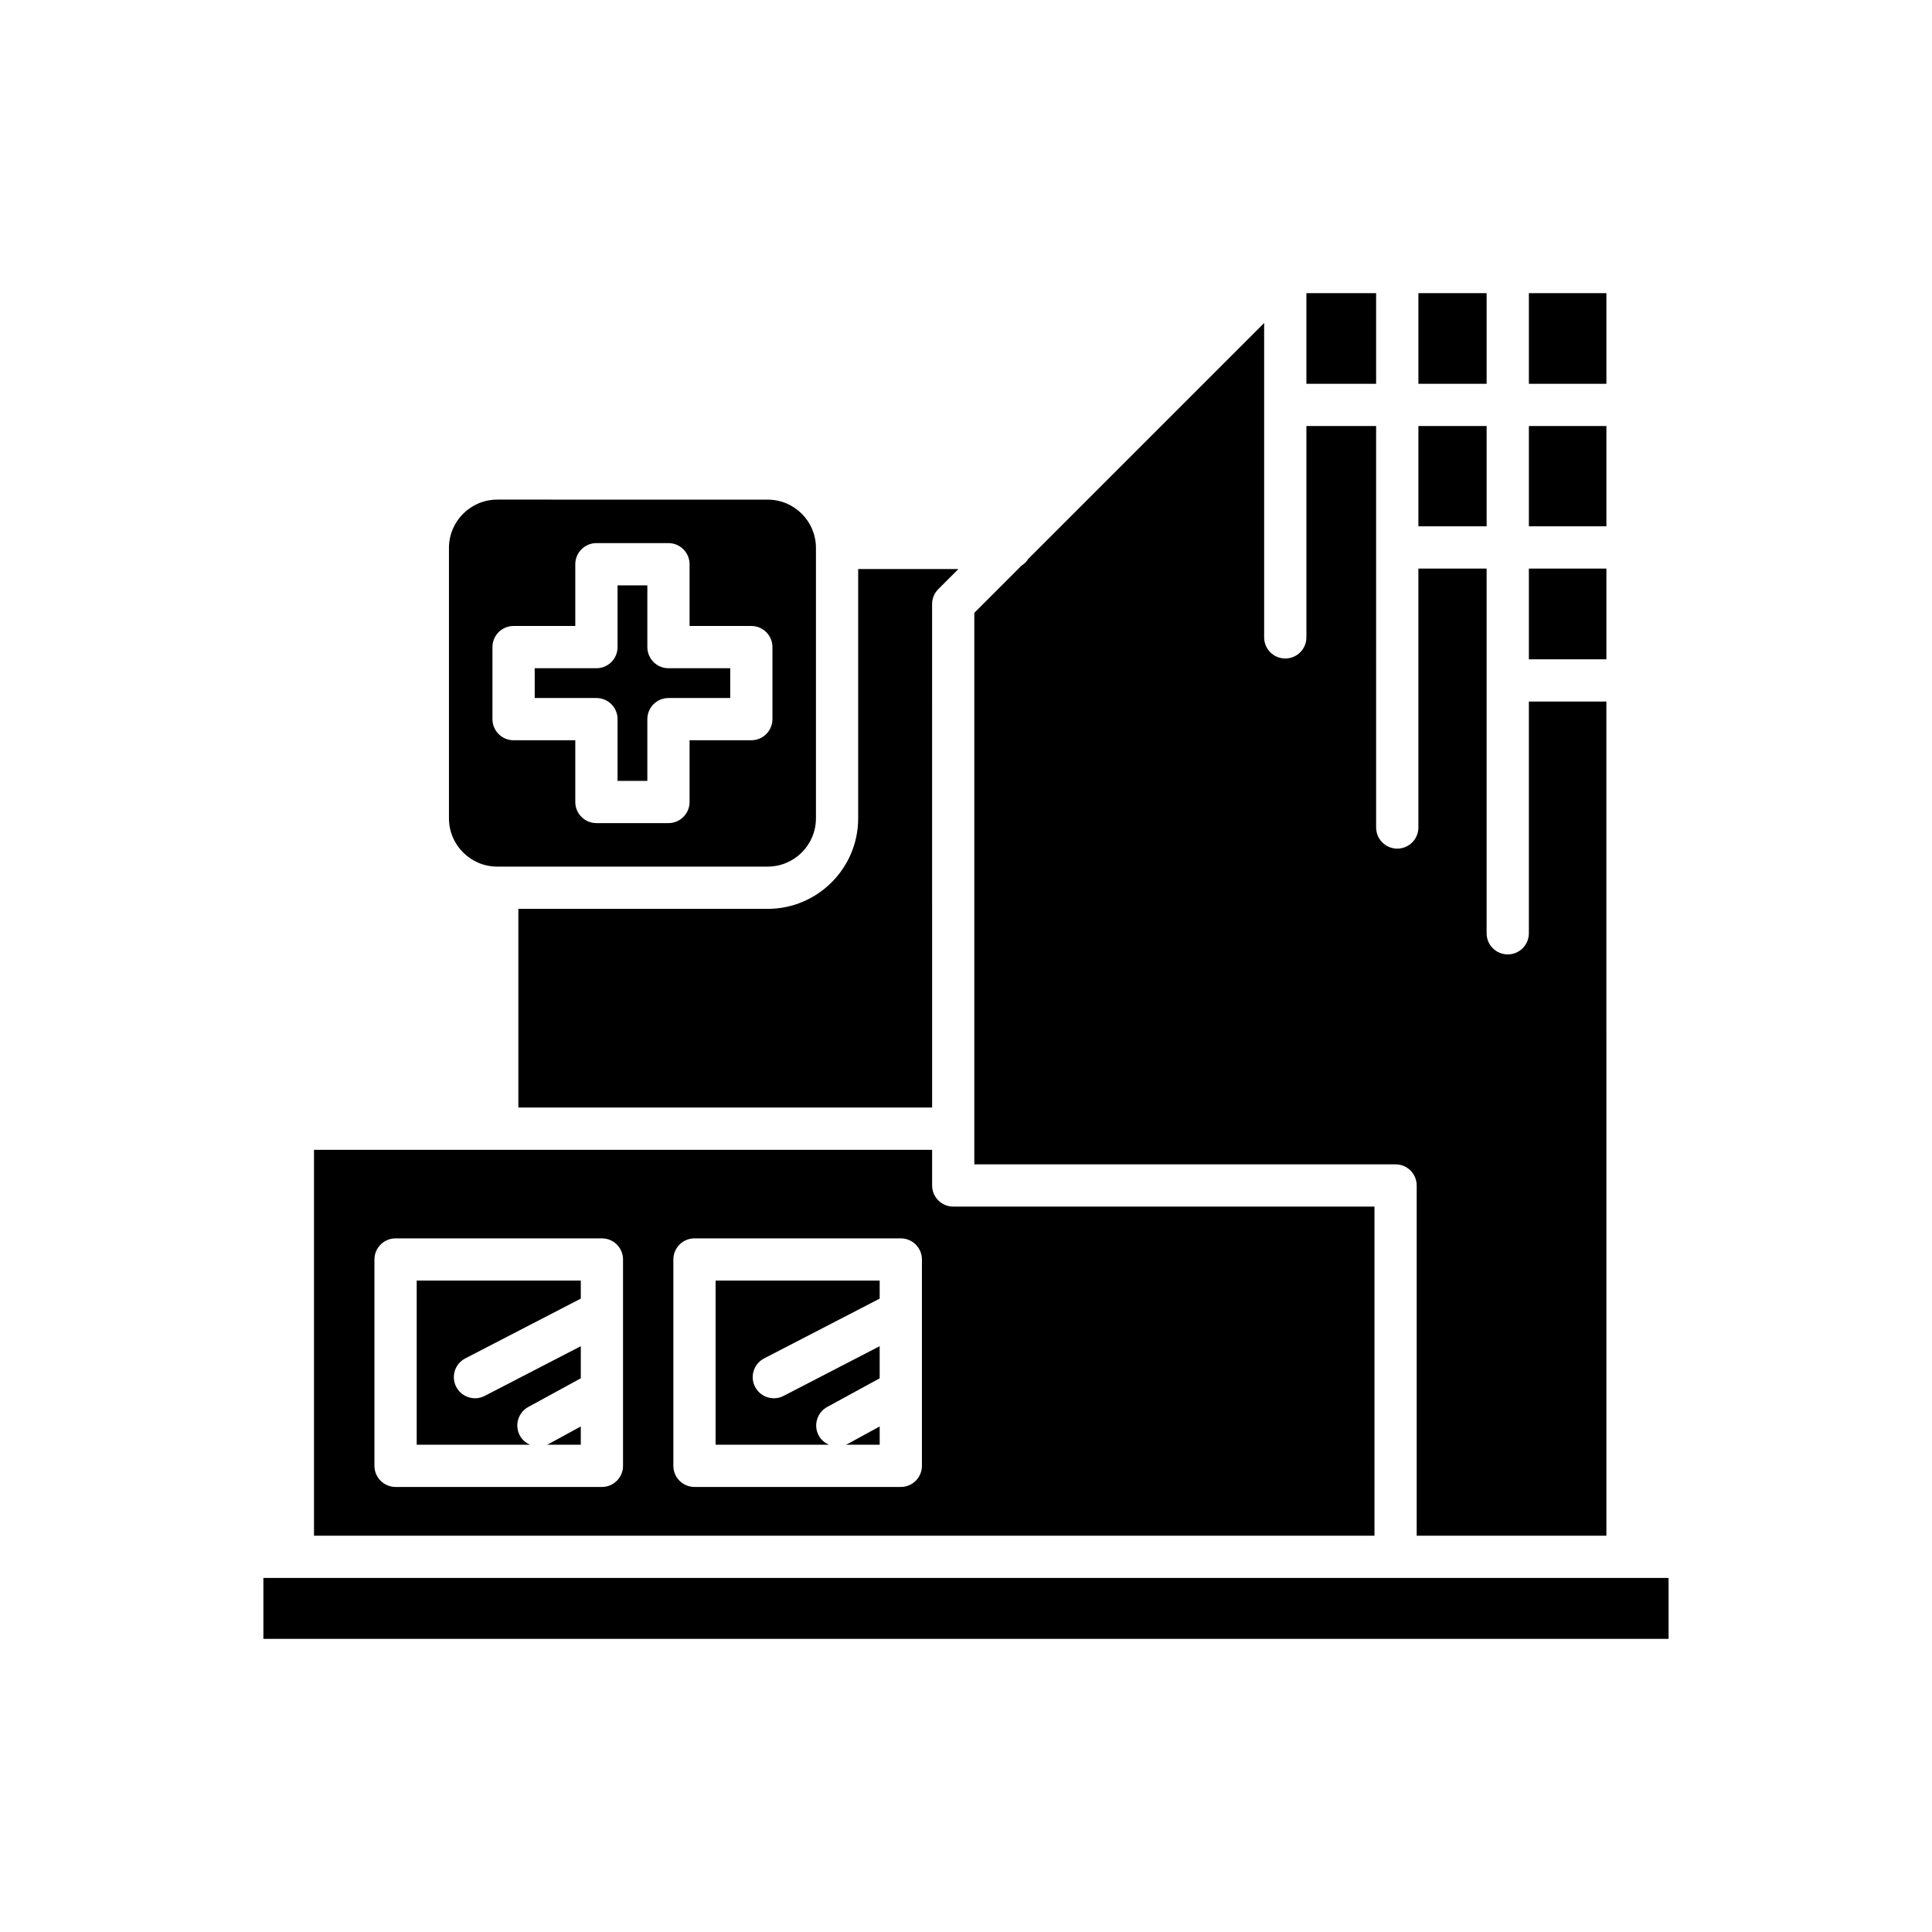
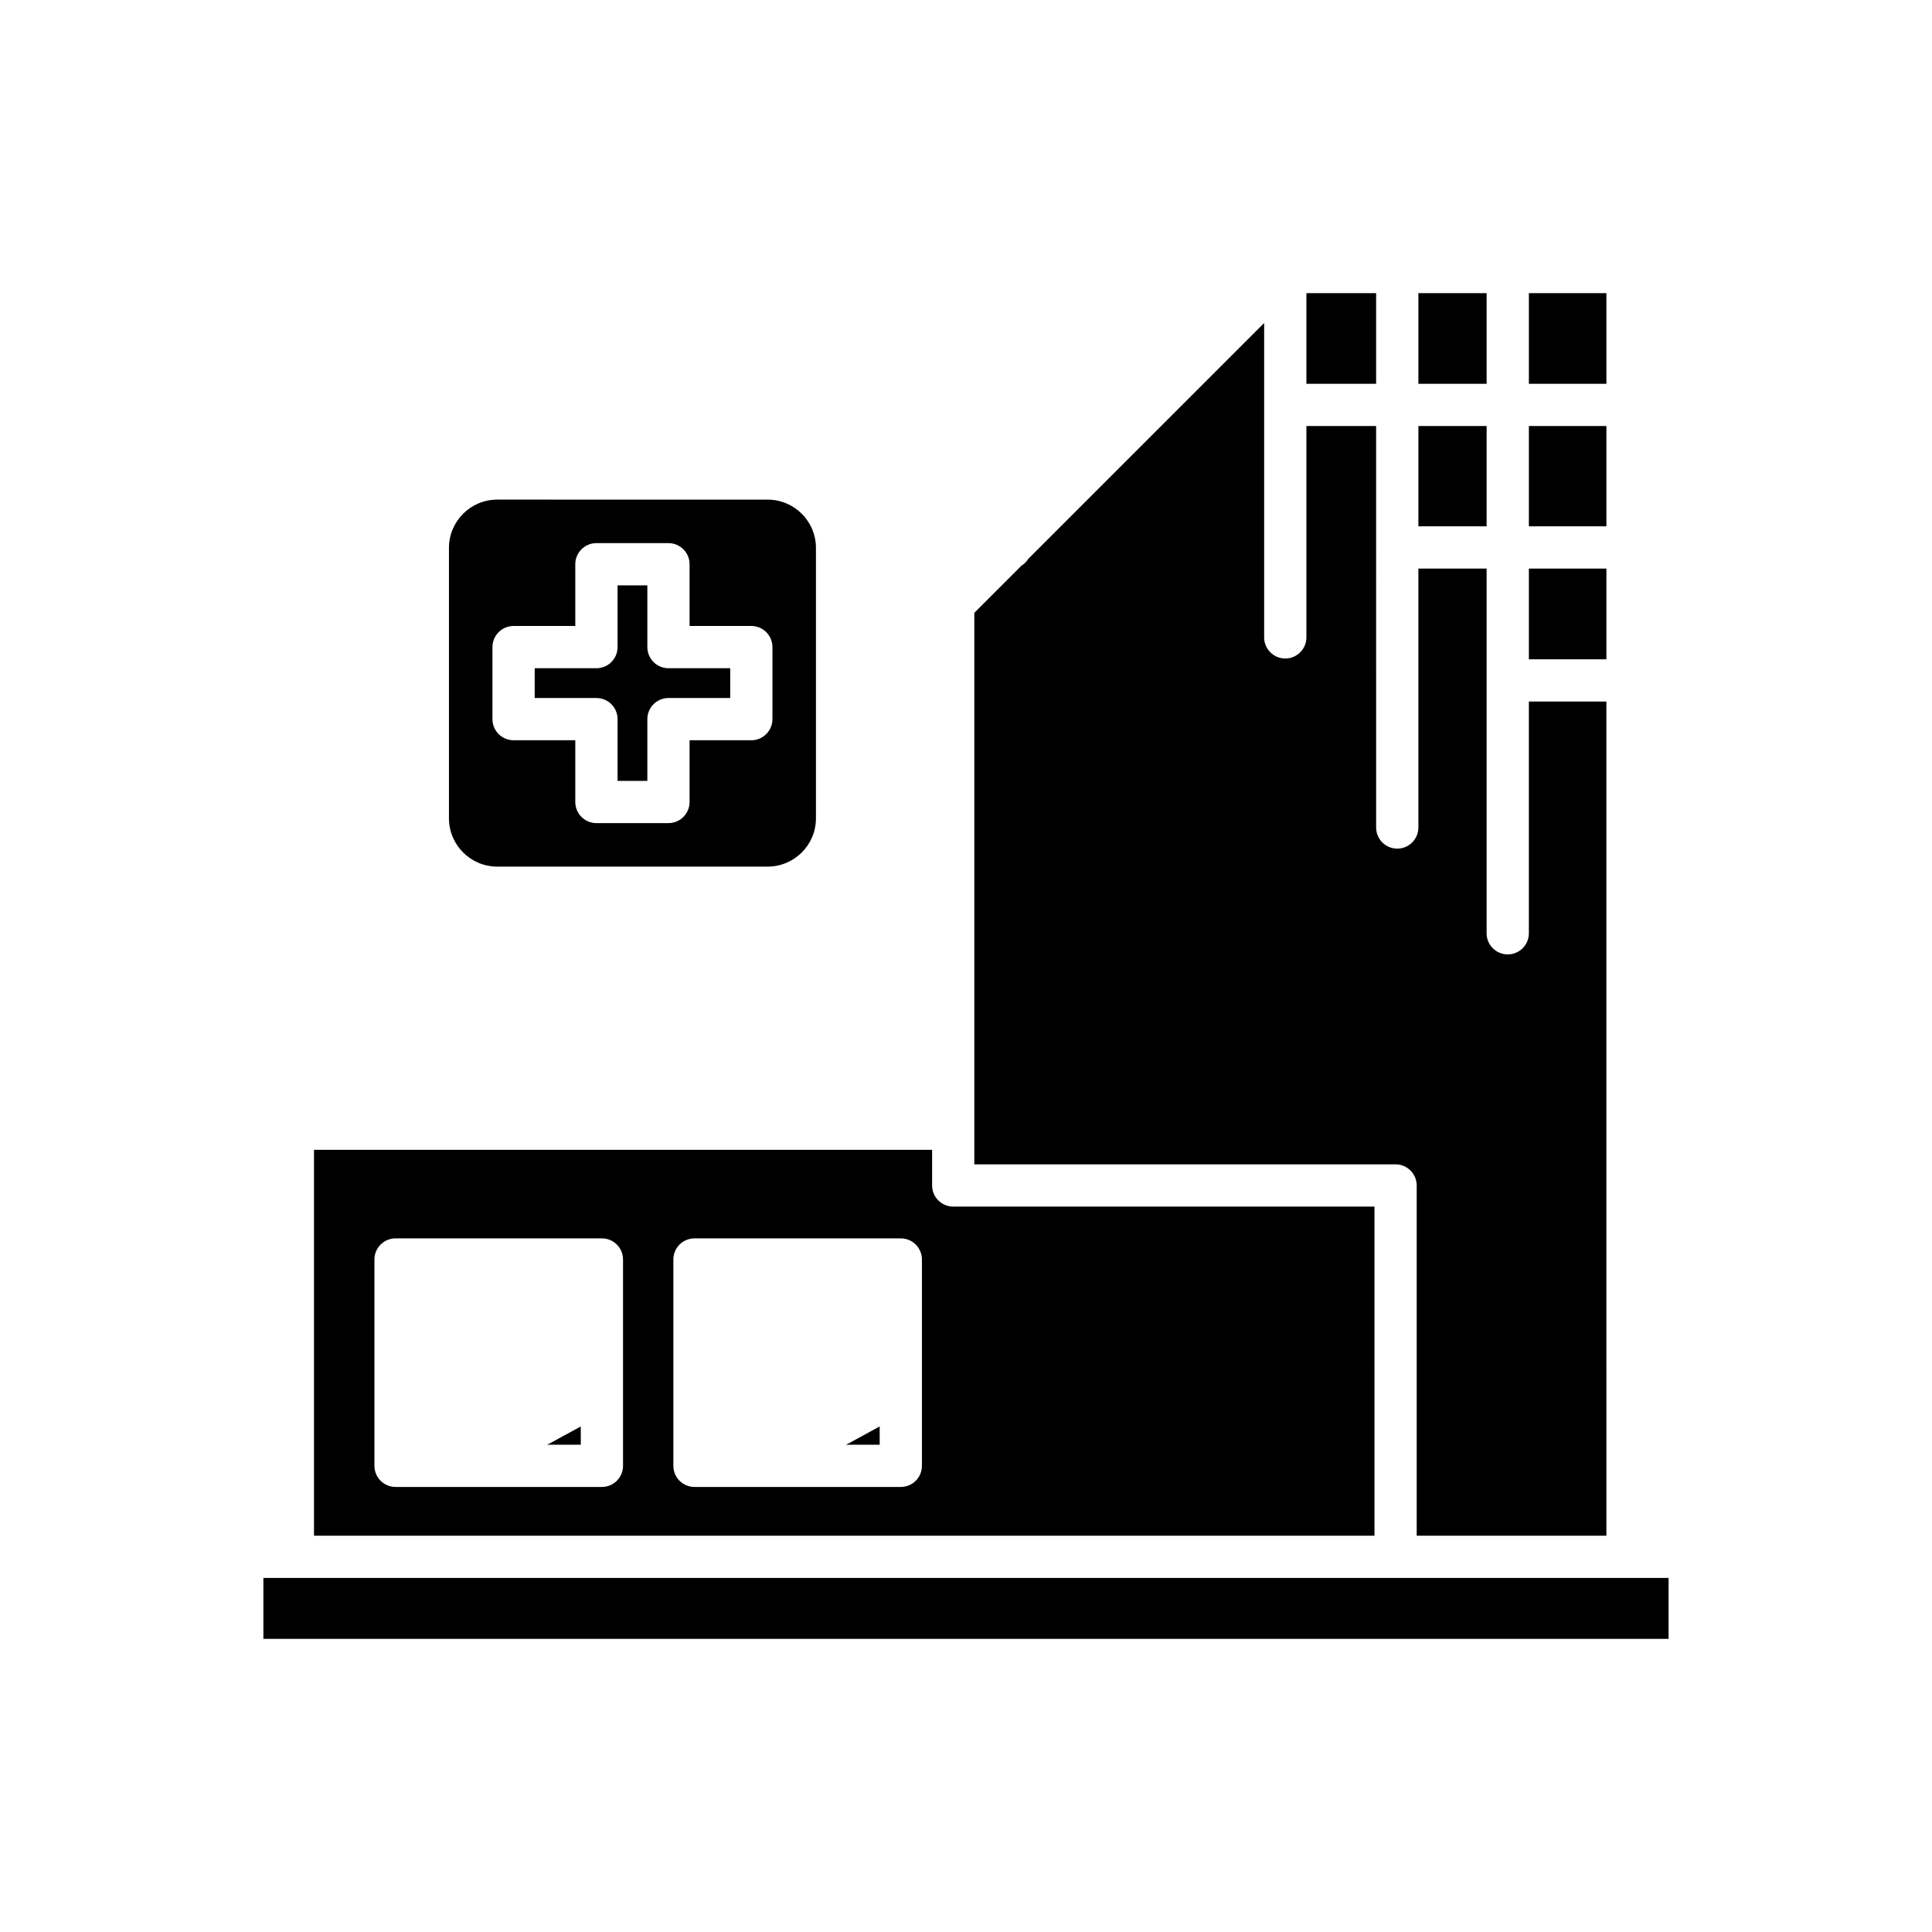
<svg xmlns="http://www.w3.org/2000/svg" fill="#000000" width="800px" height="800px" version="1.1" viewBox="144 144 512 512">
  <g>
    <path d="m549.17 221.69h20.543v24.02h-20.543z" />
    <path d="m549.17 256.9h20.543v26.578h-20.543z" />
    <path d="m549.17 294.68h20.543v24.043h-20.543z" />
    <path d="m519.89 221.69h18.082v24.02h-18.082z" />
    <path d="m519.89 256.9h18.082v26.578h-18.082z" />
    <path d="m490.21 221.69h18.477v24.02h-18.477z" />
    <path d="m519.44 458.16v92.812h50.273l-0.004-221.06h-20.543v61.418c0 3.09-2.504 5.598-5.598 5.598s-5.598-2.508-5.598-5.598v-96.656h-18.082v68.621c0 3.09-2.504 5.598-5.598 5.598s-5.598-2.508-5.598-5.598l-0.004-106.4h-18.477v56.016c0 3.09-2.504 5.598-5.598 5.598s-5.598-2.508-5.598-5.598v-83.312l-62.484 62.48c-0.457 0.742-1.062 1.348-1.805 1.805l-12.52 12.52v146.16h111.63c3.098 0 5.602 2.508 5.602 5.598z" />
-     <path d="m281.37 384.86v52.648h109.65l-0.004-133.42c0-1.484 0.59-2.91 1.641-3.957l5.328-5.332h-26.559v66.07c0 13.23-10.766 23.992-23.992 23.992z" />
    <path d="m213.8 562.17h372.39v16.145h-372.39z" />
-     <path d="m254.43 526.86h30.039c-1.102-0.48-2.074-1.27-2.695-2.406-1.48-2.711-0.48-6.113 2.231-7.594l13.914-7.598v-8.508l-25.48 13.18c-0.82 0.426-1.699 0.625-2.562 0.625-2.027 0-3.981-1.102-4.981-3.027-1.414-2.746-0.344-6.121 2.406-7.543l30.617-15.84v-4.777h-43.488z" />
    <path d="m288.93 526.86h8.984v-4.836l-8.543 4.664c-0.145 0.078-0.297 0.105-0.441 0.172z" />
    <path d="m508.25 463.76h-111.63c-3.094 0-5.598-2.508-5.598-5.598v-9.453h-163.81v102.27h281.04zm-199.14 68.699c0 3.09-2.504 5.598-5.598 5.598h-54.684c-3.094 0-5.598-2.508-5.598-5.598v-54.68c0-3.09 2.504-5.598 5.598-5.598h54.684c3.094 0 5.598 2.508 5.598 5.598zm79.211 0c0 3.09-2.504 5.598-5.598 5.598h-54.676c-3.094 0-5.598-2.508-5.598-5.598v-54.68c0-3.09 2.504-5.598 5.598-5.598h54.676c3.094 0 5.598 2.508 5.598 5.598z" />
    <path d="m368.14 526.86h8.984v-4.84l-8.539 4.664c-0.145 0.078-0.297 0.109-0.445 0.176z" />
-     <path d="m333.64 526.86h30.039c-1.102-0.477-2.074-1.27-2.695-2.402-1.48-2.715-0.48-6.113 2.231-7.598l13.906-7.594v-8.512l-25.48 13.18c-0.82 0.426-1.699 0.625-2.562 0.625-2.027 0-3.981-1.102-4.981-3.027-1.414-2.746-0.344-6.121 2.406-7.543l30.617-15.84v-4.777h-43.48z" />
    <path d="m307.66 334.58v16.359h7.894v-16.359c0-3.09 2.504-5.598 5.598-5.598h16.363v-7.894h-16.363c-3.094 0-5.598-2.508-5.598-5.598v-16.359h-7.894v16.359c0 3.09-2.504 5.598-5.598 5.598h-16.359v7.894h16.355c3.098 0 5.602 2.504 5.602 5.598z" />
    <path d="m275.77 373.66h71.668c7.059 0 12.797-5.738 12.797-12.797v-71.664c0-7.055-5.738-12.793-12.797-12.793l-71.668-0.004c-7.051 0-12.793 5.738-12.793 12.793v71.668c0 7.059 5.738 12.797 12.793 12.797zm-1.266-58.172c0-3.09 2.504-5.598 5.598-5.598h16.355v-16.359c0-3.09 2.504-5.598 5.598-5.598h19.09c3.094 0 5.598 2.508 5.598 5.598v16.359h16.363c3.094 0 5.598 2.508 5.598 5.598v19.09c0 3.09-2.504 5.598-5.598 5.598h-16.363v16.359c0 3.09-2.504 5.598-5.598 5.598h-19.09c-3.094 0-5.598-2.508-5.598-5.598v-16.359h-16.355c-3.094 0-5.598-2.508-5.598-5.598z" />
  </g>
</svg>